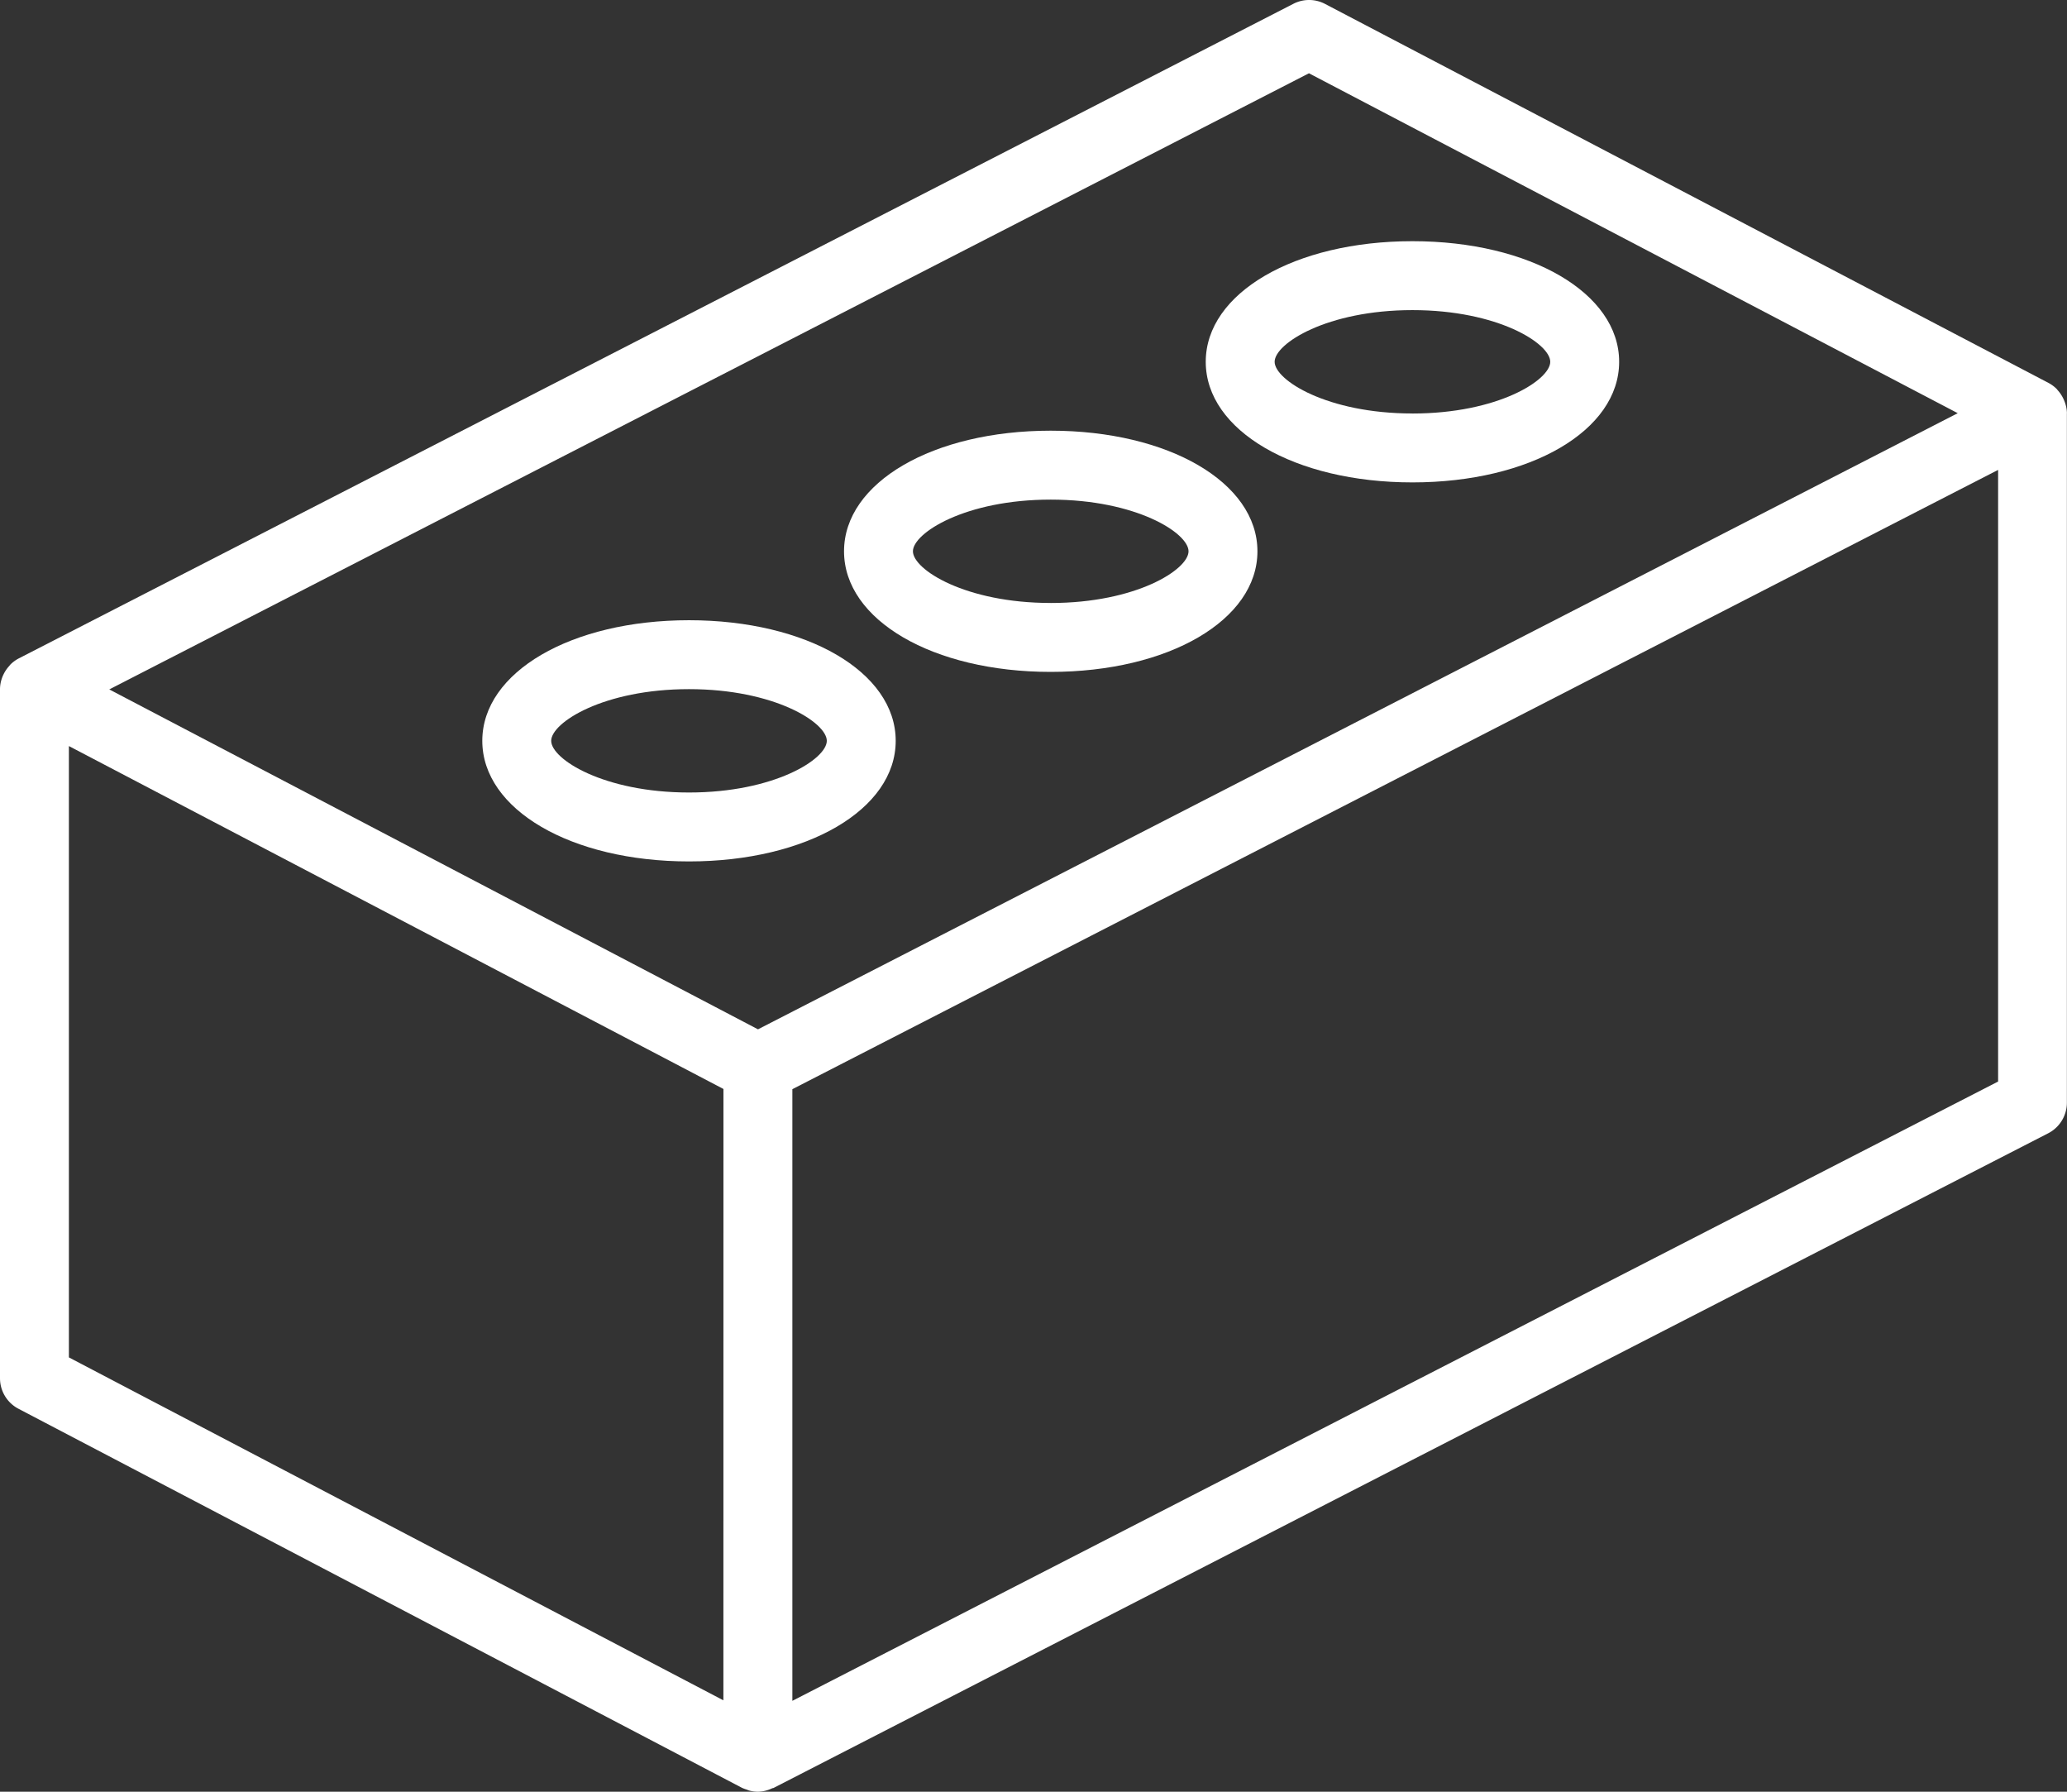
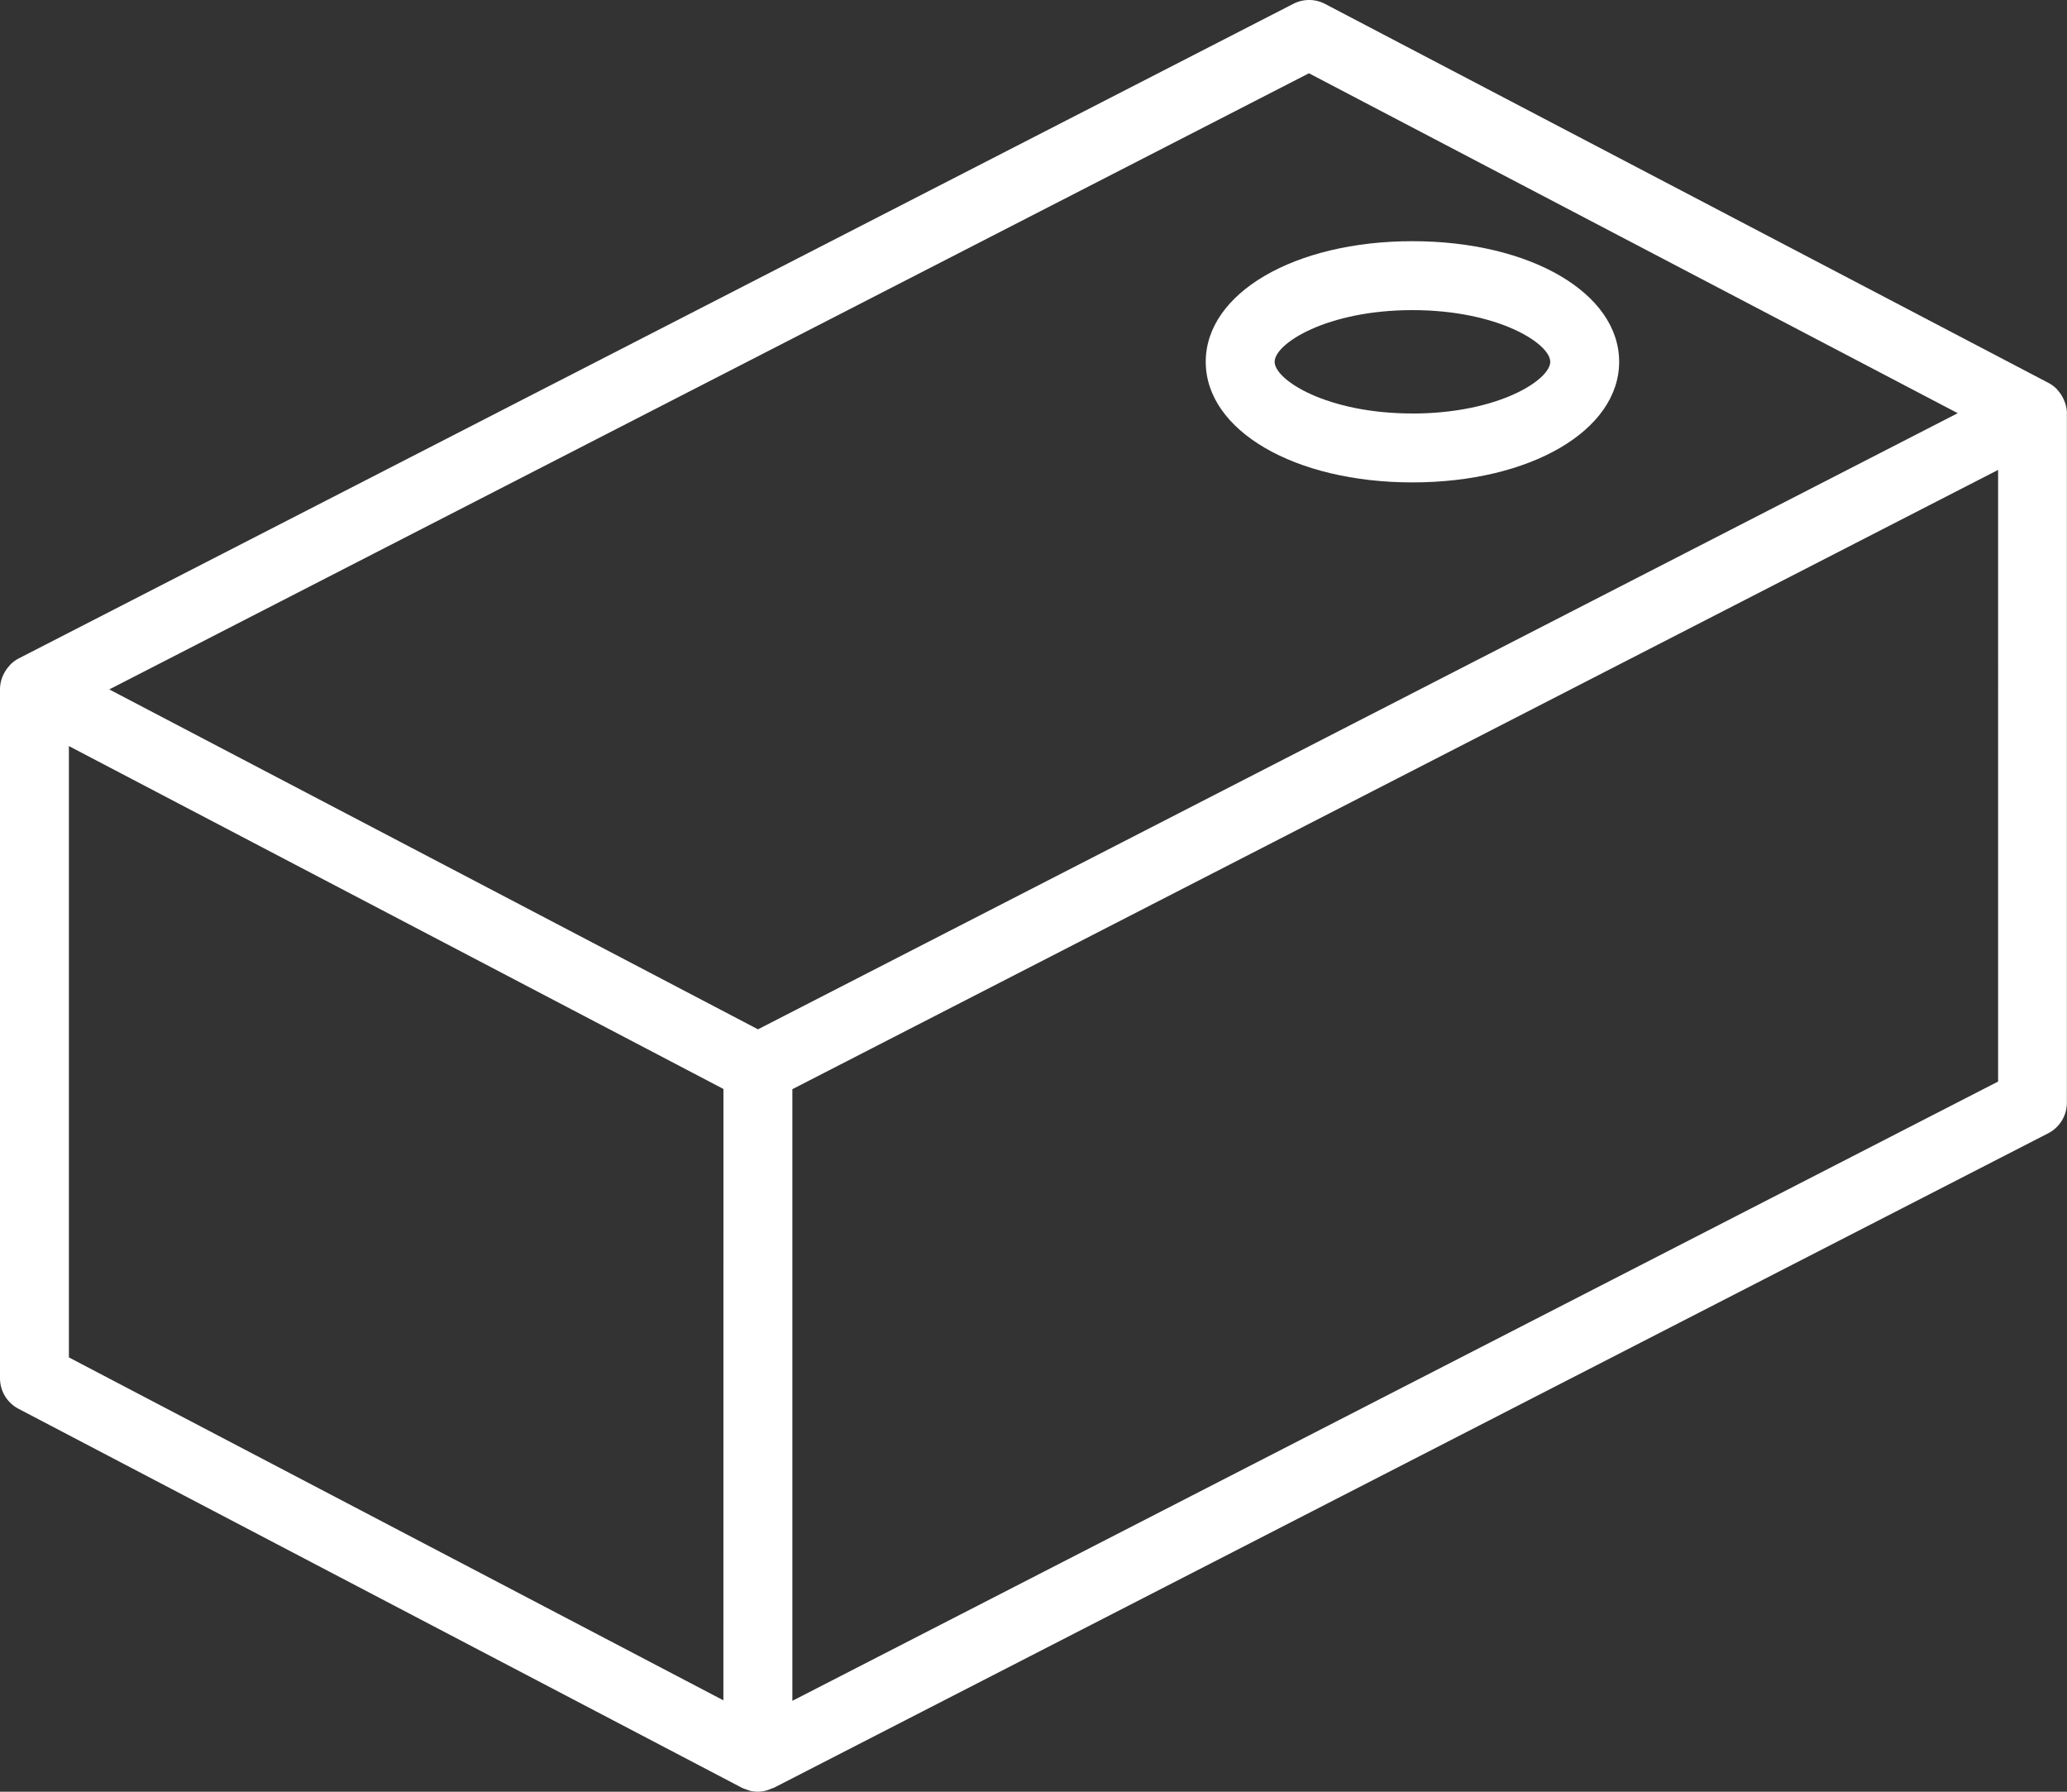
<svg xmlns="http://www.w3.org/2000/svg" id="brick_2_" data-name="brick (2)" width="110.769" height="96" viewBox="0 0 110.769 96">
  <rect x="0" y="0" width="110.769" height="96" fill="#333333" stroke="none" />
  <g id="Group_25" data-name="Group 25">
    <g id="Group_24" data-name="Group 24">
      <path id="Path_57" data-name="Path 57" d="M110.766,56.273a1.817,1.817,0,0,0-.126-.622c-.021-.056-.043-.107-.069-.16a1.826,1.826,0,0,0-.3-.448c-.021-.023-.036-.051-.059-.073a1.837,1.837,0,0,0-.432-.318L71.01,34.345a1.844,1.844,0,0,0-1.7-.007L1,69.414a1.832,1.832,0,0,0-.44.323c-.026.025-.043.056-.067.082a1.825,1.825,0,0,0-.3.44c-.026.052-.049.1-.069.158A1.822,1.822,0,0,0,0,71.05v36.93a1.845,1.845,0,0,0,.99,1.635l38.769,20.308a1.8,1.8,0,0,0,.241.091c.05.018.1.042.148.056a1.841,1.841,0,0,0,.466.064h0a1.843,1.843,0,0,0,.77-.186c.023-.01.049-.006.071-.017l68.308-35.077a1.846,1.846,0,0,0,1-1.643V56.288Zm-72,68.964L3.692,106.863V74.108L38.769,92.481Zm1.854-35.952L5.856,71.073,70.146,38.06l34.768,18.212Zm66.453,2.8L42.462,125.264V92.492l64.615-33.181V92.083Z" transform="translate(0 -34.134)" fill="#fff" />
-       <path id="Path_58" data-name="Path 58" d="M130.544,187.734c-6.315,0-11.077,2.778-11.077,6.462s4.762,6.462,11.077,6.462,11.077-2.778,11.077-6.462S136.858,187.734,130.544,187.734Zm0,9.231c-4.581,0-7.385-1.793-7.385-2.769s2.8-2.769,7.385-2.769,7.385,1.793,7.385,2.769S135.125,196.965,130.544,196.965Z" transform="translate(-93.621 -154.503)" fill="#fff" />
-       <path id="Path_59" data-name="Path 59" d="M220.144,140.8c-6.315,0-11.077,2.778-11.077,6.462s4.762,6.462,11.077,6.462,11.077-2.778,11.077-6.462S226.458,140.8,220.144,140.8Zm0,9.231c-4.581,0-7.385-1.793-7.385-2.769s2.8-2.769,7.385-2.769,7.385,1.793,7.385,2.769S224.725,150.032,220.144,150.032Z" transform="translate(-163.836 -117.724)" fill="#fff" />
      <path id="Path_60" data-name="Path 60" d="M309.744,93.867c-6.315,0-11.077,2.778-11.077,6.462s4.762,6.462,11.077,6.462,11.077-2.778,11.077-6.462S316.058,93.867,309.744,93.867Zm0,9.231c-4.581,0-7.385-1.793-7.385-2.769s2.8-2.769,7.385-2.769,7.385,1.793,7.385,2.769S314.325,103.1,309.744,103.1Z" transform="translate(-234.052 -80.944)" fill="#fff" />
    </g>
  </g>
</svg>